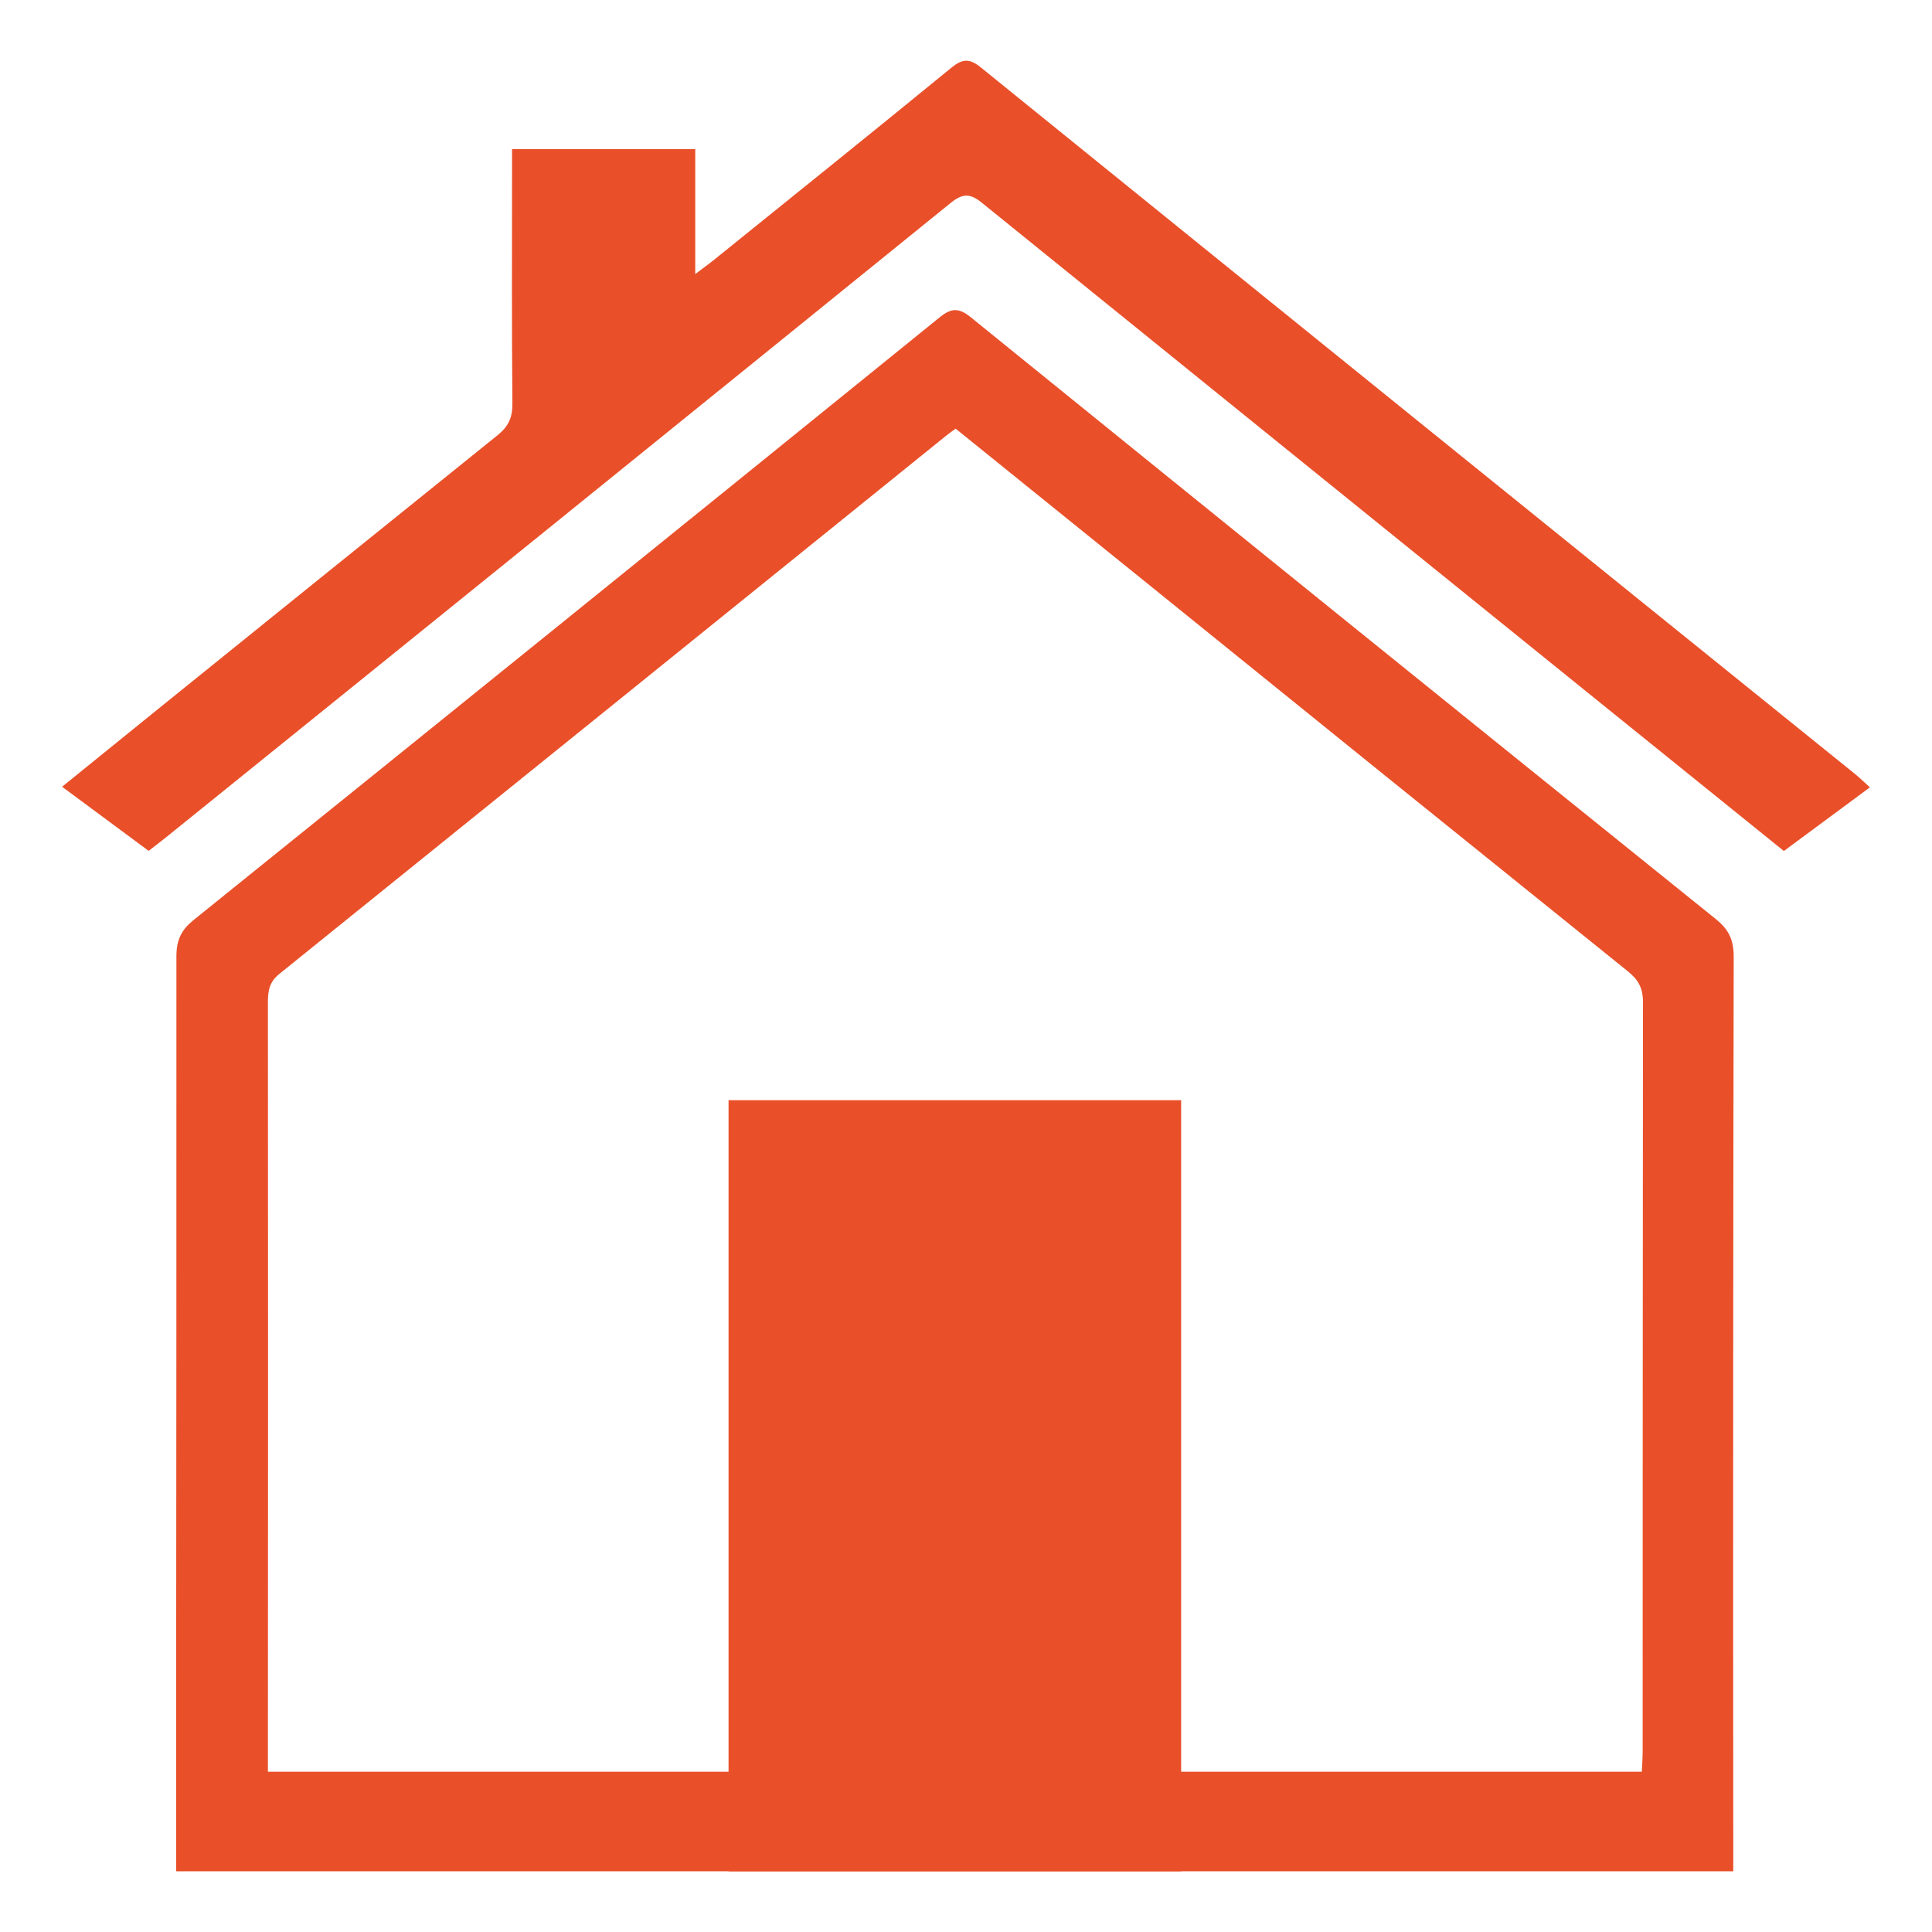
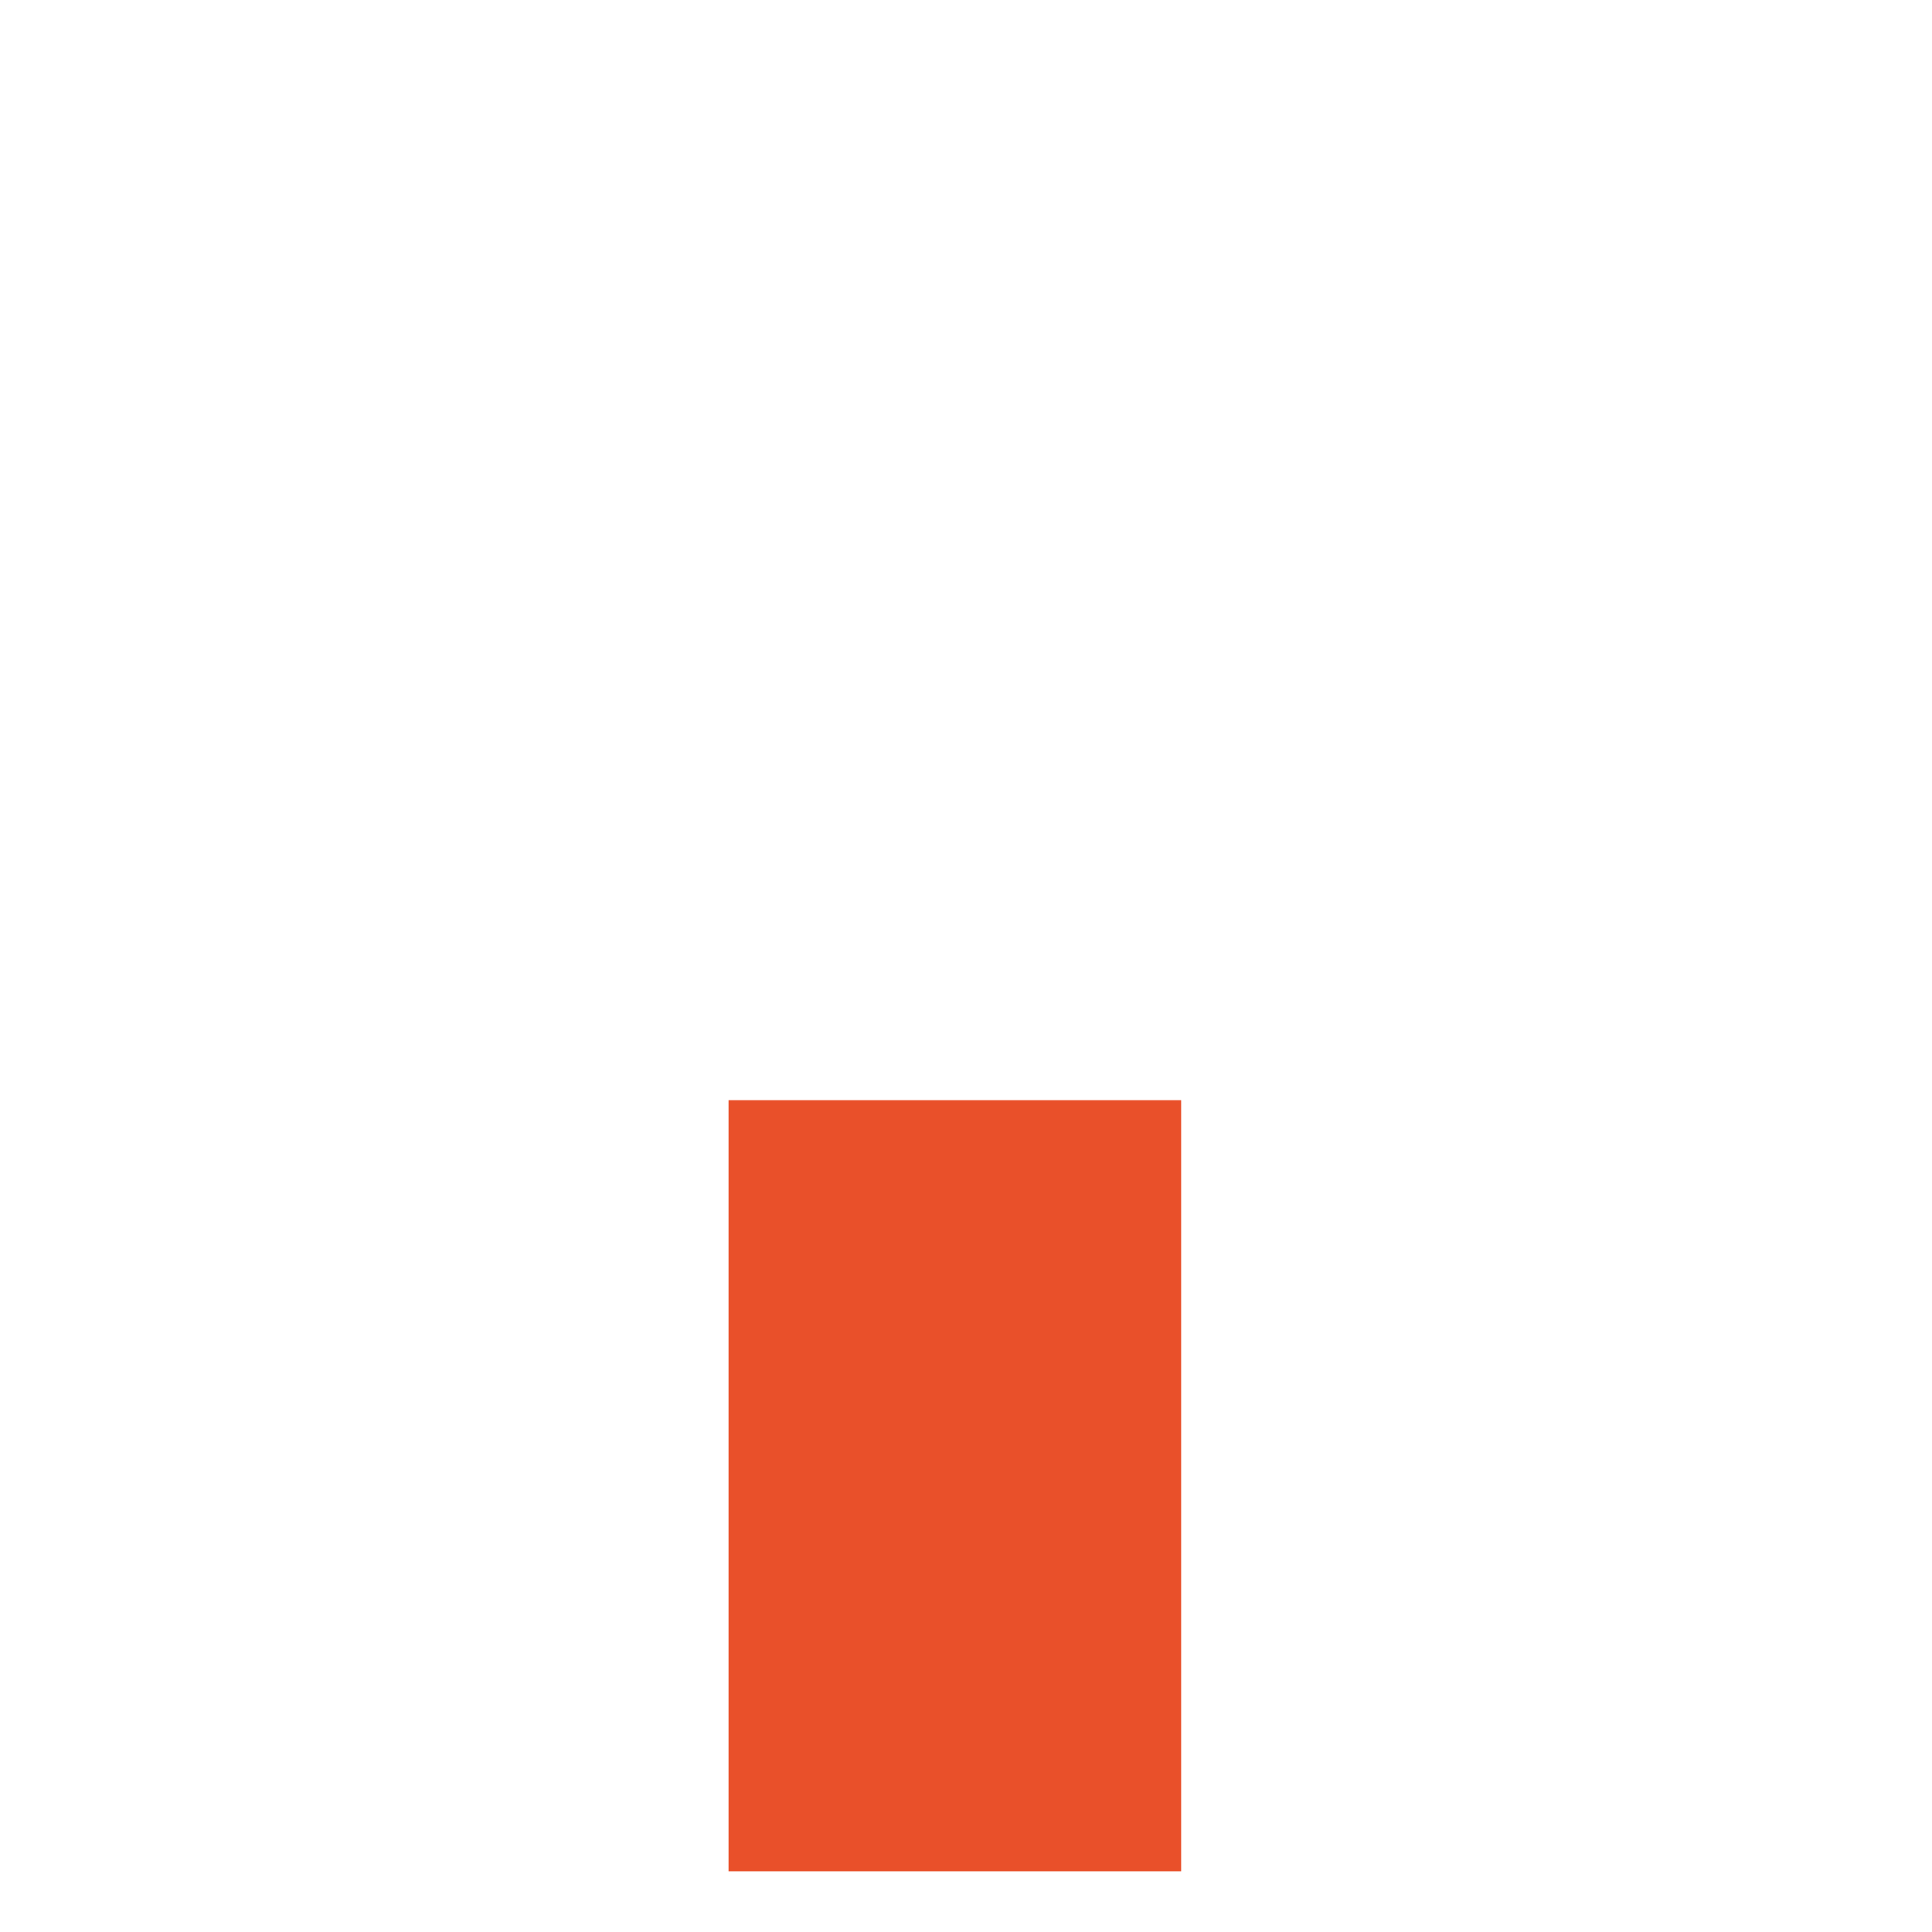
<svg xmlns="http://www.w3.org/2000/svg" id="bacad9e7-c682-4a2f-afa3-362659650b21" data-name="Capa 1" viewBox="0 0 640 640">
  <defs>
    <style>.b87f930b-50af-4860-9d23-1c8102856a9a{fill:#e9502a;}</style>
  </defs>
-   <path class="b87f930b-50af-4860-9d23-1c8102856a9a" d="M58.35,619.89c0-18.7,0-36.81,0-54.92q.11-124.1.09-248.17c0-5.54,1.69-8.78,5.65-12q123.71-99.67,247.18-199.68c3.94-3.19,6.41-3.18,10.34,0Q444.83,205,568.31,304.39c4.12,3.32,6,6.61,6,12.47q-.28,147.45-.14,294.89v8.14ZM316.57,142c-1.17.85-2.06,1.45-2.89,2.13Q203.15,233.41,92.55,322.61c-3.26,2.63-3.81,5.48-3.8,9.4q.1,123.76,0,247.52v7.37H543.88c.11-2.59.27-4.65.27-6.71q0-124.11.11-248.21c0-4.84-1.67-7.5-5-10.21q-80.37-64.69-160.59-129.62Z" />
-   <path class="b87f930b-50af-4860-9d23-1c8102856a9a" d="M49.24,281.86,20.57,260.62C31,252.2,40.63,244.34,50.33,236.51q57.17-46.18,114.41-92.27c3.65-2.92,5.09-5.87,5-10.85-.25-25.32-.12-50.65-.12-76v-8h60.69V90.79c2.85-2.16,4.68-3.47,6.43-4.89,26.16-21.11,52.37-42.15,78.4-63.46,3.68-3,6-3.17,9.8-.08Q469.7,139.57,614.62,256.49c1.47,1.2,2.84,2.55,4.81,4.33l-28.5,21.09L524.65,228.4Q424.92,147.83,325.26,67.17c-4-3.25-6.48-3.07-10.38.09Q185,172.47,55,277.38C53.29,278.76,51.54,280.07,49.24,281.86Z" />
  <rect class="b87f930b-50af-4860-9d23-1c8102856a9a" x="241.34" y="364.45" width="149.93" height="255.44" />
</svg>